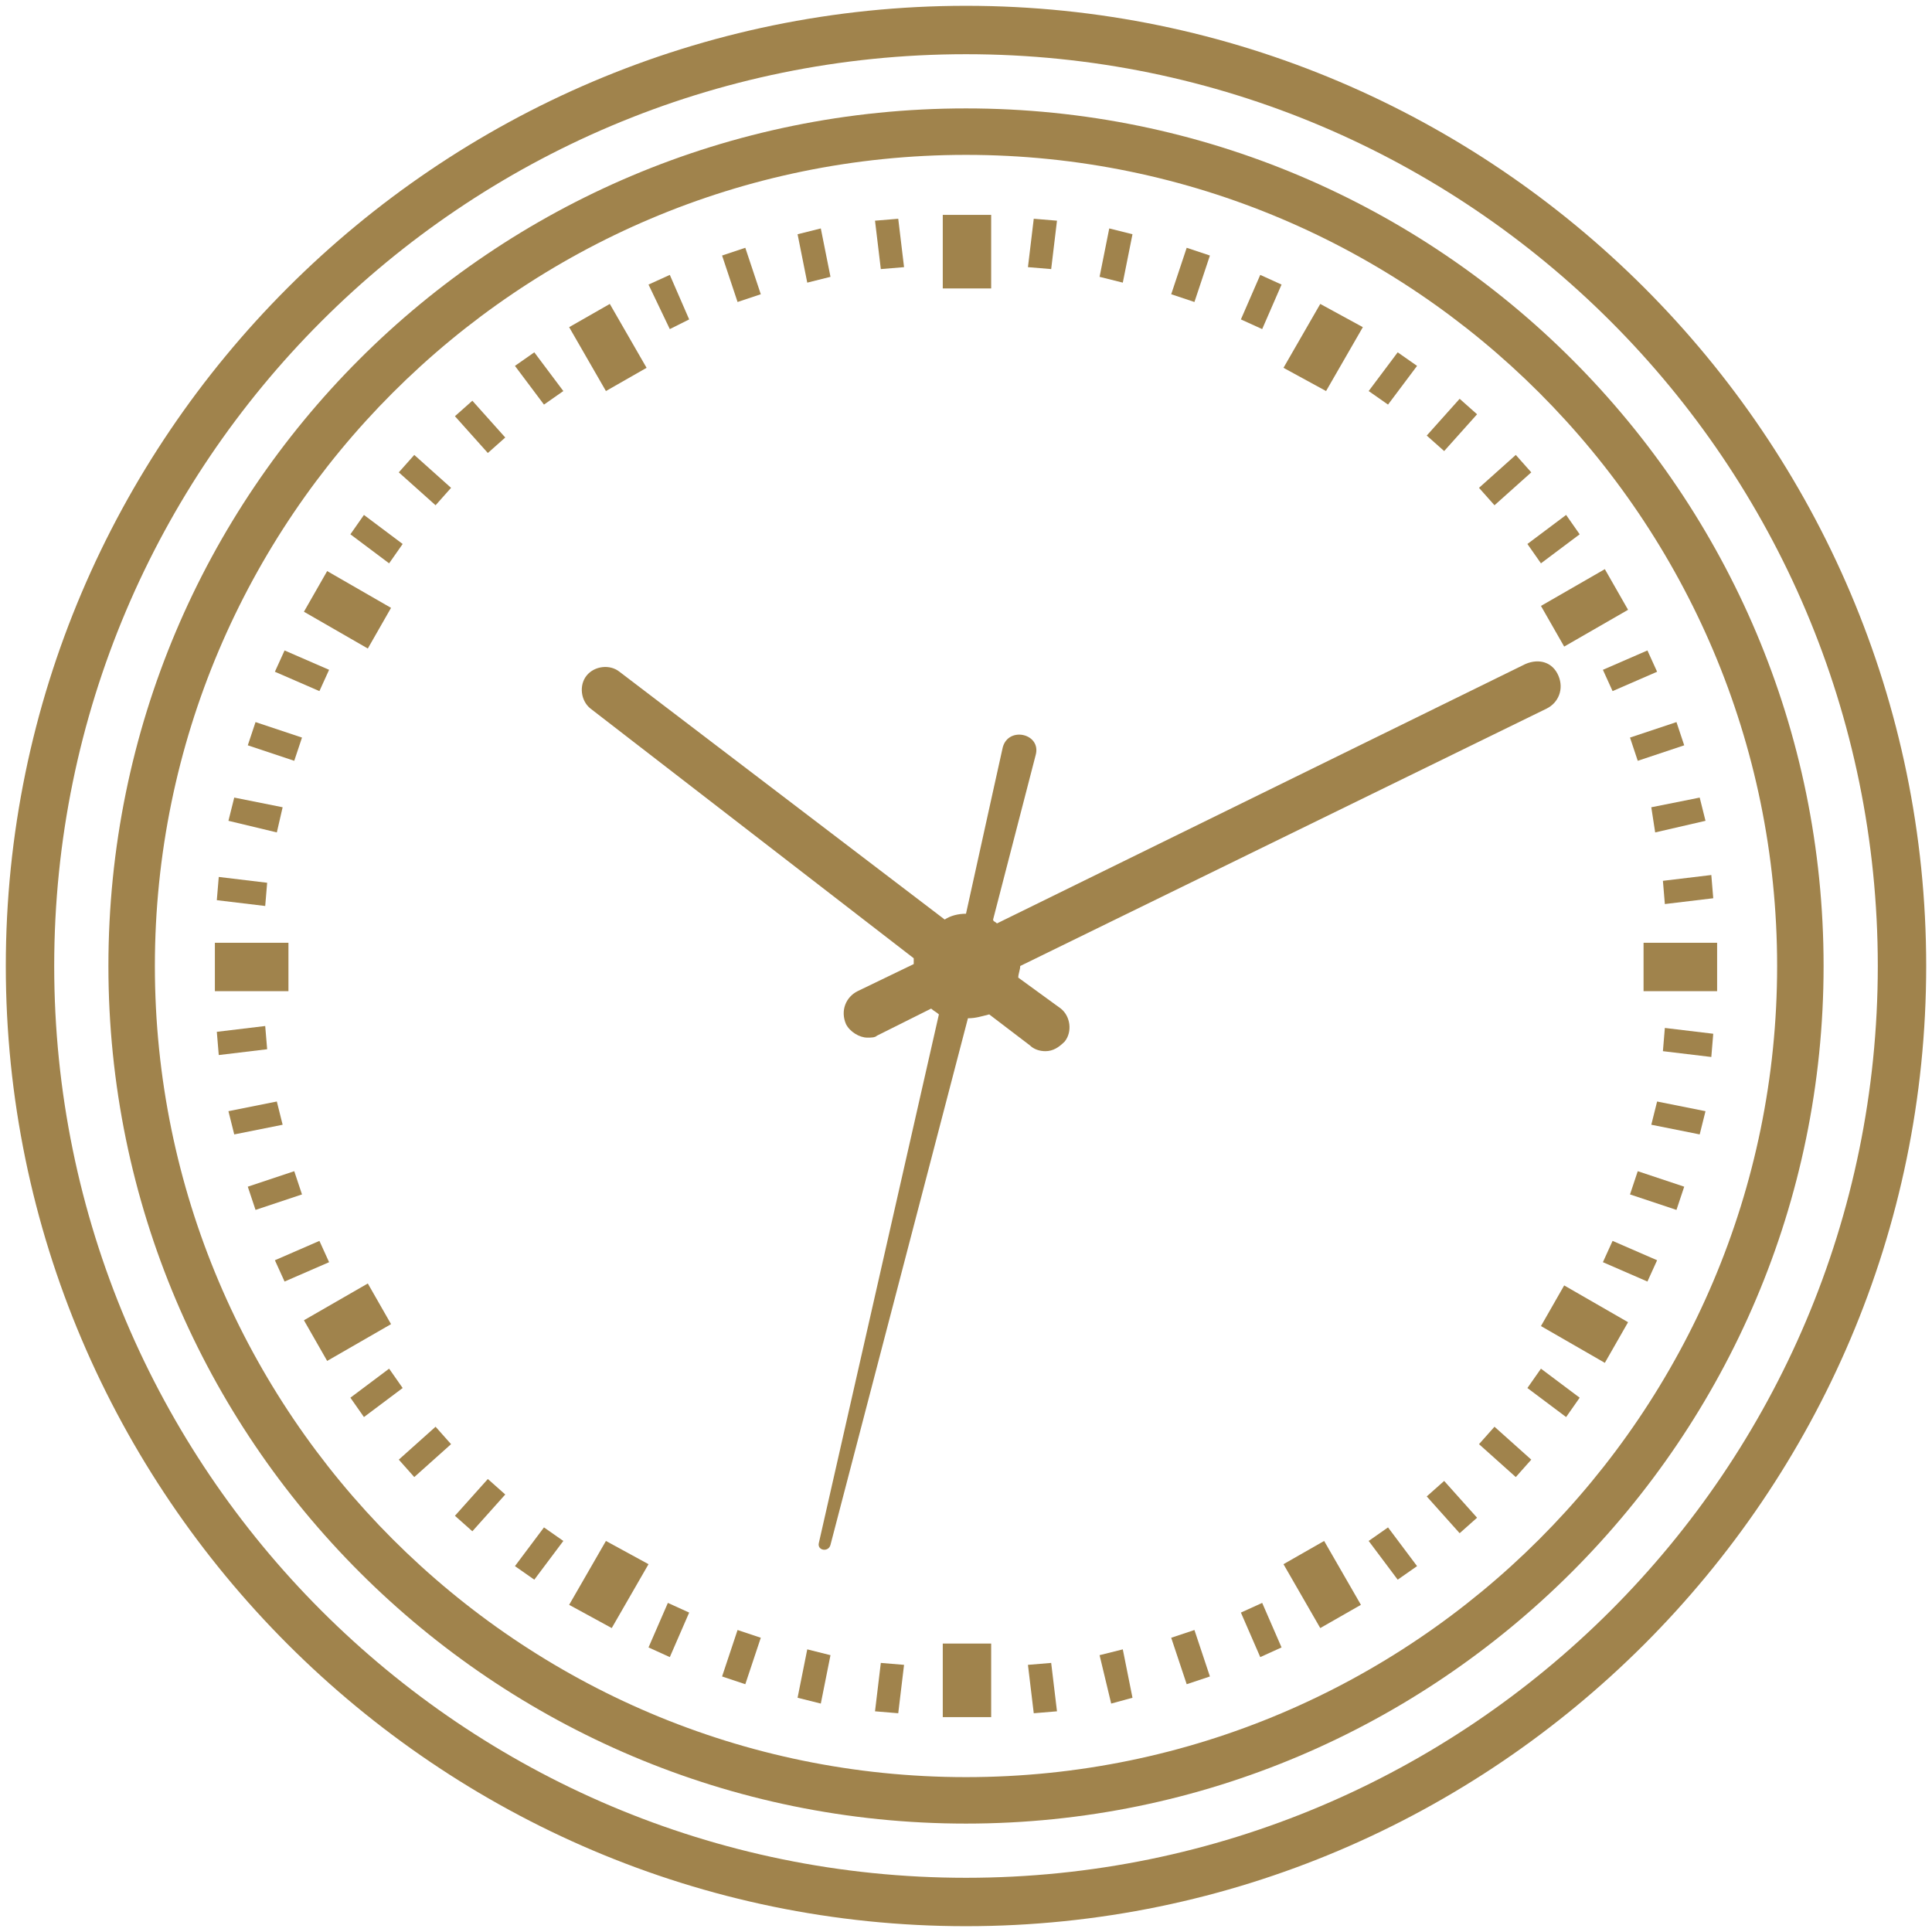
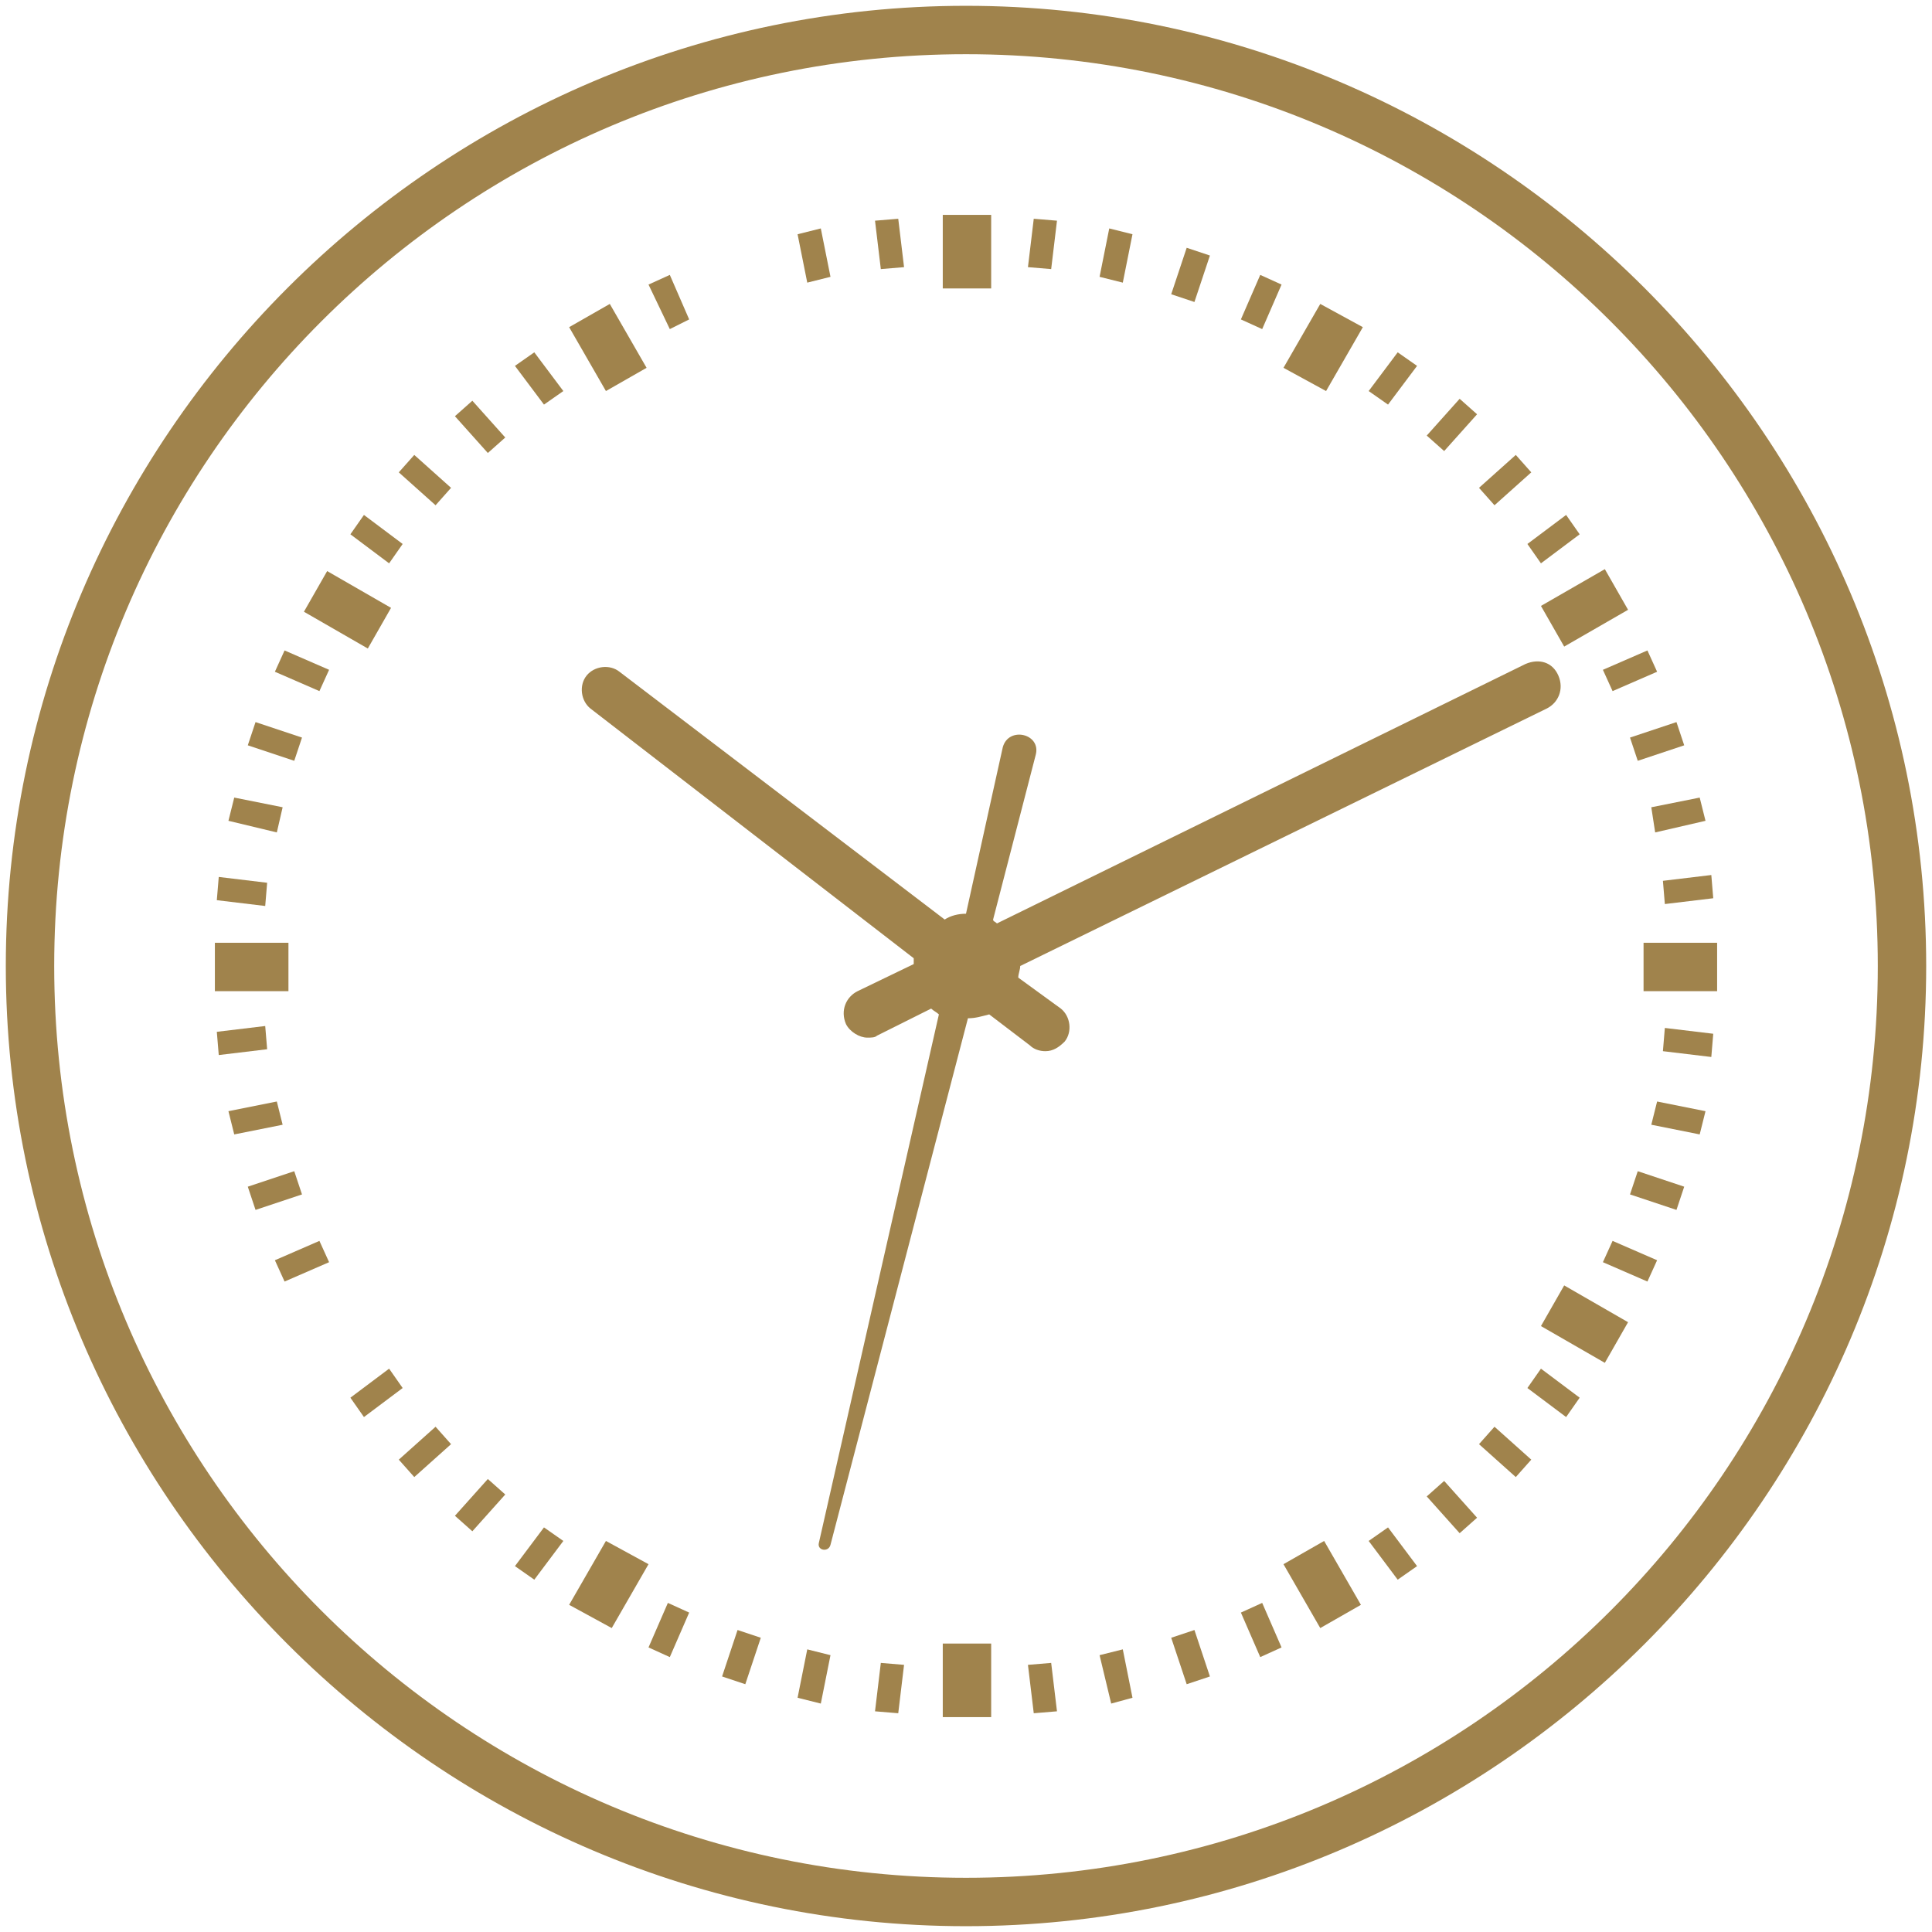
<svg xmlns="http://www.w3.org/2000/svg" xml:space="preserve" style="enable-background:new 0 0 99.8 99.8;" viewBox="0 0 99.8 99.8" y="0px" x="0px" id="Layer_1" version="1.1">
  <style type="text/css">
	.st0{fill:#A0834C;}
</style>
  <path d="M49.9,0.3C22.6,0.3,0.3,22.6,0.3,49.9s22.3,49.6,49.6,49.6s49.6-22.3,49.6-49.6S77.2,0.3,49.9,0.3z M49.9,97  c-26,0-47.1-21.1-47.1-47.1S23.9,2.8,49.9,2.8S97,23.9,97,49.9S75.9,97,49.9,97z" class="st0" />
-   <path d="M49.9,5.6C25.4,5.6,5.6,25.4,5.6,49.9s19.9,44.3,44.3,44.3s44.3-19.9,44.3-44.3S74.4,5.6,49.9,5.6z M49.9,91.8  C26.8,91.8,8,73,8,49.9S26.8,8,49.9,8s41.9,18.8,41.9,41.9S73,91.8,49.9,91.8z" class="st0" />
  <path d="M48.7,11.1h2.5v3.8h-2.5V11.1z" class="st0" />
  <path d="M29.4,16.9l2.1-1.2l1.9,3.3l-2.1,1.2L29.4,16.9z" class="st0" />
  <path d="M15.7,31.6l1.2-2.1l3.3,1.9L19,33.5L15.7,31.6z" class="st0" />
  <path d="M11.1,48.7h3.8v2.5h-3.8V48.7z" class="st0" />
-   <path d="M15.7,68.2l3.3-1.9l1.2,2.1l-3.3,1.9L15.7,68.2z" class="st0" />
  <path d="M29.4,82.9l1.9-3.3l2.2,1.2l-1.9,3.3L29.4,82.9z" class="st0" />
  <path d="M48.7,84.9h2.5v3.8h-2.5V84.9z" class="st0" />
  <path d="M66.3,80.8l2.1-1.2l1.9,3.3l-2.1,1.2L66.3,80.8z" class="st0" />
  <path d="M79.6,68.5l1.2-2.1l3.3,1.9l-1.2,2.1L79.6,68.5z" class="st0" />
  <path d="M84.9,48.7h3.8v2.5h-3.8V48.7z" class="st0" />
  <path d="M79.6,31.3l3.3-1.9l1.2,2.1l-3.3,1.9L79.6,31.3z" class="st0" />
  <path d="M66.3,19l1.9-3.3l2.2,1.2l-1.9,3.3L66.3,19z" class="st0" />
  <path d="M45.2,11.4l1.2-0.1l0.3,2.5l-1.2,0.1L45.2,11.4z" class="st0" />
  <path d="M41.2,12.1l1.2-0.3l0.5,2.5l-1.2,0.3L41.2,12.1z" class="st0" />
-   <path d="M37.3,13.2l1.2-0.4l0.8,2.4l-1.2,0.4L37.3,13.2z" class="st0" />
  <path d="M33.5,14.7l1.1-0.5l1,2.3L34.6,17L33.5,14.7z" class="st0" />
  <path d="M26.6,18.9l1-0.7l1.5,2l-1,0.7L26.6,18.9z" class="st0" />
  <path d="M23.5,21.5l0.9-0.8l1.7,1.9l-0.9,0.8L23.5,21.5z" class="st0" />
  <path d="M20.6,24.4l0.8-0.9l1.9,1.7l-0.8,0.9L20.6,24.4z" class="st0" />
  <path d="M18.1,27.6l0.7-1l2,1.5l-0.7,1L18.1,27.6z" class="st0" />
  <path d="M14.2,34.7l0.5-1.1l2.3,1l-0.5,1.1L14.2,34.7z" class="st0" />
  <path d="M12.8,38.5l0.4-1.2l2.4,0.8l-0.4,1.2L12.8,38.5z" class="st0" />
  <path d="M11.8,42.4l0.3-1.2l2.5,0.5L14.3,43L11.8,42.4z" class="st0" />
  <path d="M11.2,46.5l0.1-1.2l2.5,0.3l-0.1,1.2L11.2,46.5z" class="st0" />
  <path d="M11.2,53.3l2.5-0.3l0.1,1.2l-2.5,0.3L11.2,53.3z" class="st0" />
  <path d="M11.8,57.4l2.5-0.5l0.3,1.2l-2.5,0.5L11.8,57.4z" class="st0" />
  <path d="M12.8,61.3l2.4-0.8l0.4,1.2l-2.4,0.8L12.8,61.3z" class="st0" />
  <path d="M14.2,65.1l2.3-1l0.5,1.1l-2.3,1L14.2,65.1z" class="st0" />
  <path d="M18.1,72.2l2-1.5l0.7,1l-2,1.5L18.1,72.2z" class="st0" />
  <path d="M20.6,75.4l1.9-1.7l0.8,0.9l-1.9,1.7L20.6,75.4z" class="st0" />
  <path d="M23.5,78.3l1.7-1.9l0.9,0.8l-1.7,1.9L23.5,78.3z" class="st0" />
  <path d="M26.6,80.9l1.5-2l1,0.7l-1.5,2L26.6,80.9z" class="st0" />
  <path d="M33.5,85.1l1-2.3l1.1,0.5l-1,2.3L33.5,85.1z" class="st0" />
  <path d="M37.3,86.6l0.8-2.4l1.2,0.4L38.5,87L37.3,86.6z" class="st0" />
  <path d="M41.2,87.7l0.5-2.5l1.2,0.3L42.4,88L41.2,87.7z" class="st0" />
  <path d="M45.2,88.4l0.3-2.5l1.2,0.1l-0.3,2.5L45.2,88.4z" class="st0" />
  <path d="M53.1,86l1.2-0.1l0.3,2.5l-1.2,0.1L53.1,86z" class="st0" />
  <path d="M56.8,85.5l1.2-0.3l0.5,2.5L57.4,88L56.8,85.5z" class="st0" />
  <path d="M60.5,84.6l1.2-0.4l0.8,2.4L61.3,87L60.5,84.6z" class="st0" />
  <path d="M64.1,83.3l1.1-0.5l1,2.3l-1.1,0.5L64.1,83.3z" class="st0" />
  <path d="M70.7,79.6l1-0.7l1.5,2l-1,0.7L70.7,79.6z" class="st0" />
  <path d="M73.7,77.3l0.9-0.8l1.7,1.9l-0.9,0.8L73.7,77.3z" class="st0" />
  <path d="M76.4,74.6l0.8-0.9l1.9,1.7l-0.8,0.9L76.4,74.6z" class="st0" />
  <path d="M78.9,71.7l0.7-1l2,1.5l-0.7,1L78.9,71.7z" class="st0" />
  <path d="M82.8,65.2l0.5-1.1l2.3,1l-0.5,1.1L82.8,65.2z" class="st0" />
  <path d="M84.2,61.7l0.4-1.2l2.4,0.8l-0.4,1.2L84.2,61.7z" class="st0" />
  <path d="M85.3,58.1l0.3-1.2l2.5,0.5l-0.3,1.2L85.3,58.1z" class="st0" />
  <path d="M85.9,54.3l0.1-1.2l2.5,0.3l-0.1,1.2L85.9,54.3z" class="st0" />
  <path d="M85.9,45.5l2.5-0.3l0.1,1.2L86,46.7L85.9,45.5z" class="st0" />
  <path d="M85.3,41.7l2.5-0.5l0.3,1.2L85.5,43L85.3,41.7z" class="st0" />
  <path d="M84.2,38.1l2.4-0.8l0.4,1.2l-2.4,0.8L84.2,38.1z" class="st0" />
  <path d="M82.8,34.6l2.3-1l0.5,1.1l-2.3,1L82.8,34.6z" class="st0" />
  <path d="M78.9,28.1l2-1.5l0.7,1l-2,1.5L78.9,28.1z" class="st0" />
  <path d="M76.4,25.2l1.9-1.7l0.8,0.9l-1.9,1.7L76.4,25.2z" class="st0" />
  <path d="M73.7,22.5l1.7-1.9l0.9,0.8l-1.7,1.9L73.7,22.5z" class="st0" />
  <path d="M70.7,20.2l1.5-2l1,0.7l-1.5,2L70.7,20.2z" class="st0" />
  <path d="M64.1,16.5l1-2.3l1.1,0.5l-1,2.3L64.1,16.5z" class="st0" />
  <path d="M60.5,15.2l0.8-2.4l1.2,0.4l-0.8,2.4L60.5,15.2z" class="st0" />
  <path d="M56.8,14.3l0.5-2.5l1.2,0.3l-0.5,2.5L56.8,14.3z" class="st0" />
  <path d="M53.1,13.8l0.3-2.5l1.2,0.1l-0.3,2.5L53.1,13.8z" class="st0" />
  <path d="M52.6,50.5c0-0.2,0.1-0.4,0.1-0.6v0l27.2-13.3c0.6-0.3,0.9-1,0.6-1.7s-1-0.9-1.7-0.6L51.5,47.7  c-0.1-0.1-0.2-0.1-0.2-0.2l2.2-8.5c0.3-1.1-1.4-1.5-1.7-0.4c0,0-0.8,3.6-1.9,8.6c-0.4,0-0.8,0.1-1.1,0.3L32,34.7  c-0.5-0.4-1.3-0.3-1.7,0.2c-0.4,0.5-0.3,1.3,0.2,1.7l16.7,12.9c0,0.1,0,0.2,0,0.3l-2.9,1.4c-0.6,0.3-0.9,1-0.6,1.7  c0.2,0.4,0.7,0.7,1.1,0.7c0.2,0,0.4,0,0.5-0.1l2.8-1.4c0.1,0.1,0.3,0.2,0.4,0.3c-2.7,11.9-6.2,27.3-6.2,27.3  c-0.1,0.4,0.5,0.5,0.6,0.1L50,52.6c0.4,0,0.7-0.1,1.1-0.2l2.1,1.6c0.2,0.2,0.5,0.3,0.8,0.3c0.4,0,0.7-0.2,1-0.5  c0.4-0.5,0.3-1.3-0.2-1.7L52.6,50.5L52.6,50.5z" class="st0" />
</svg>